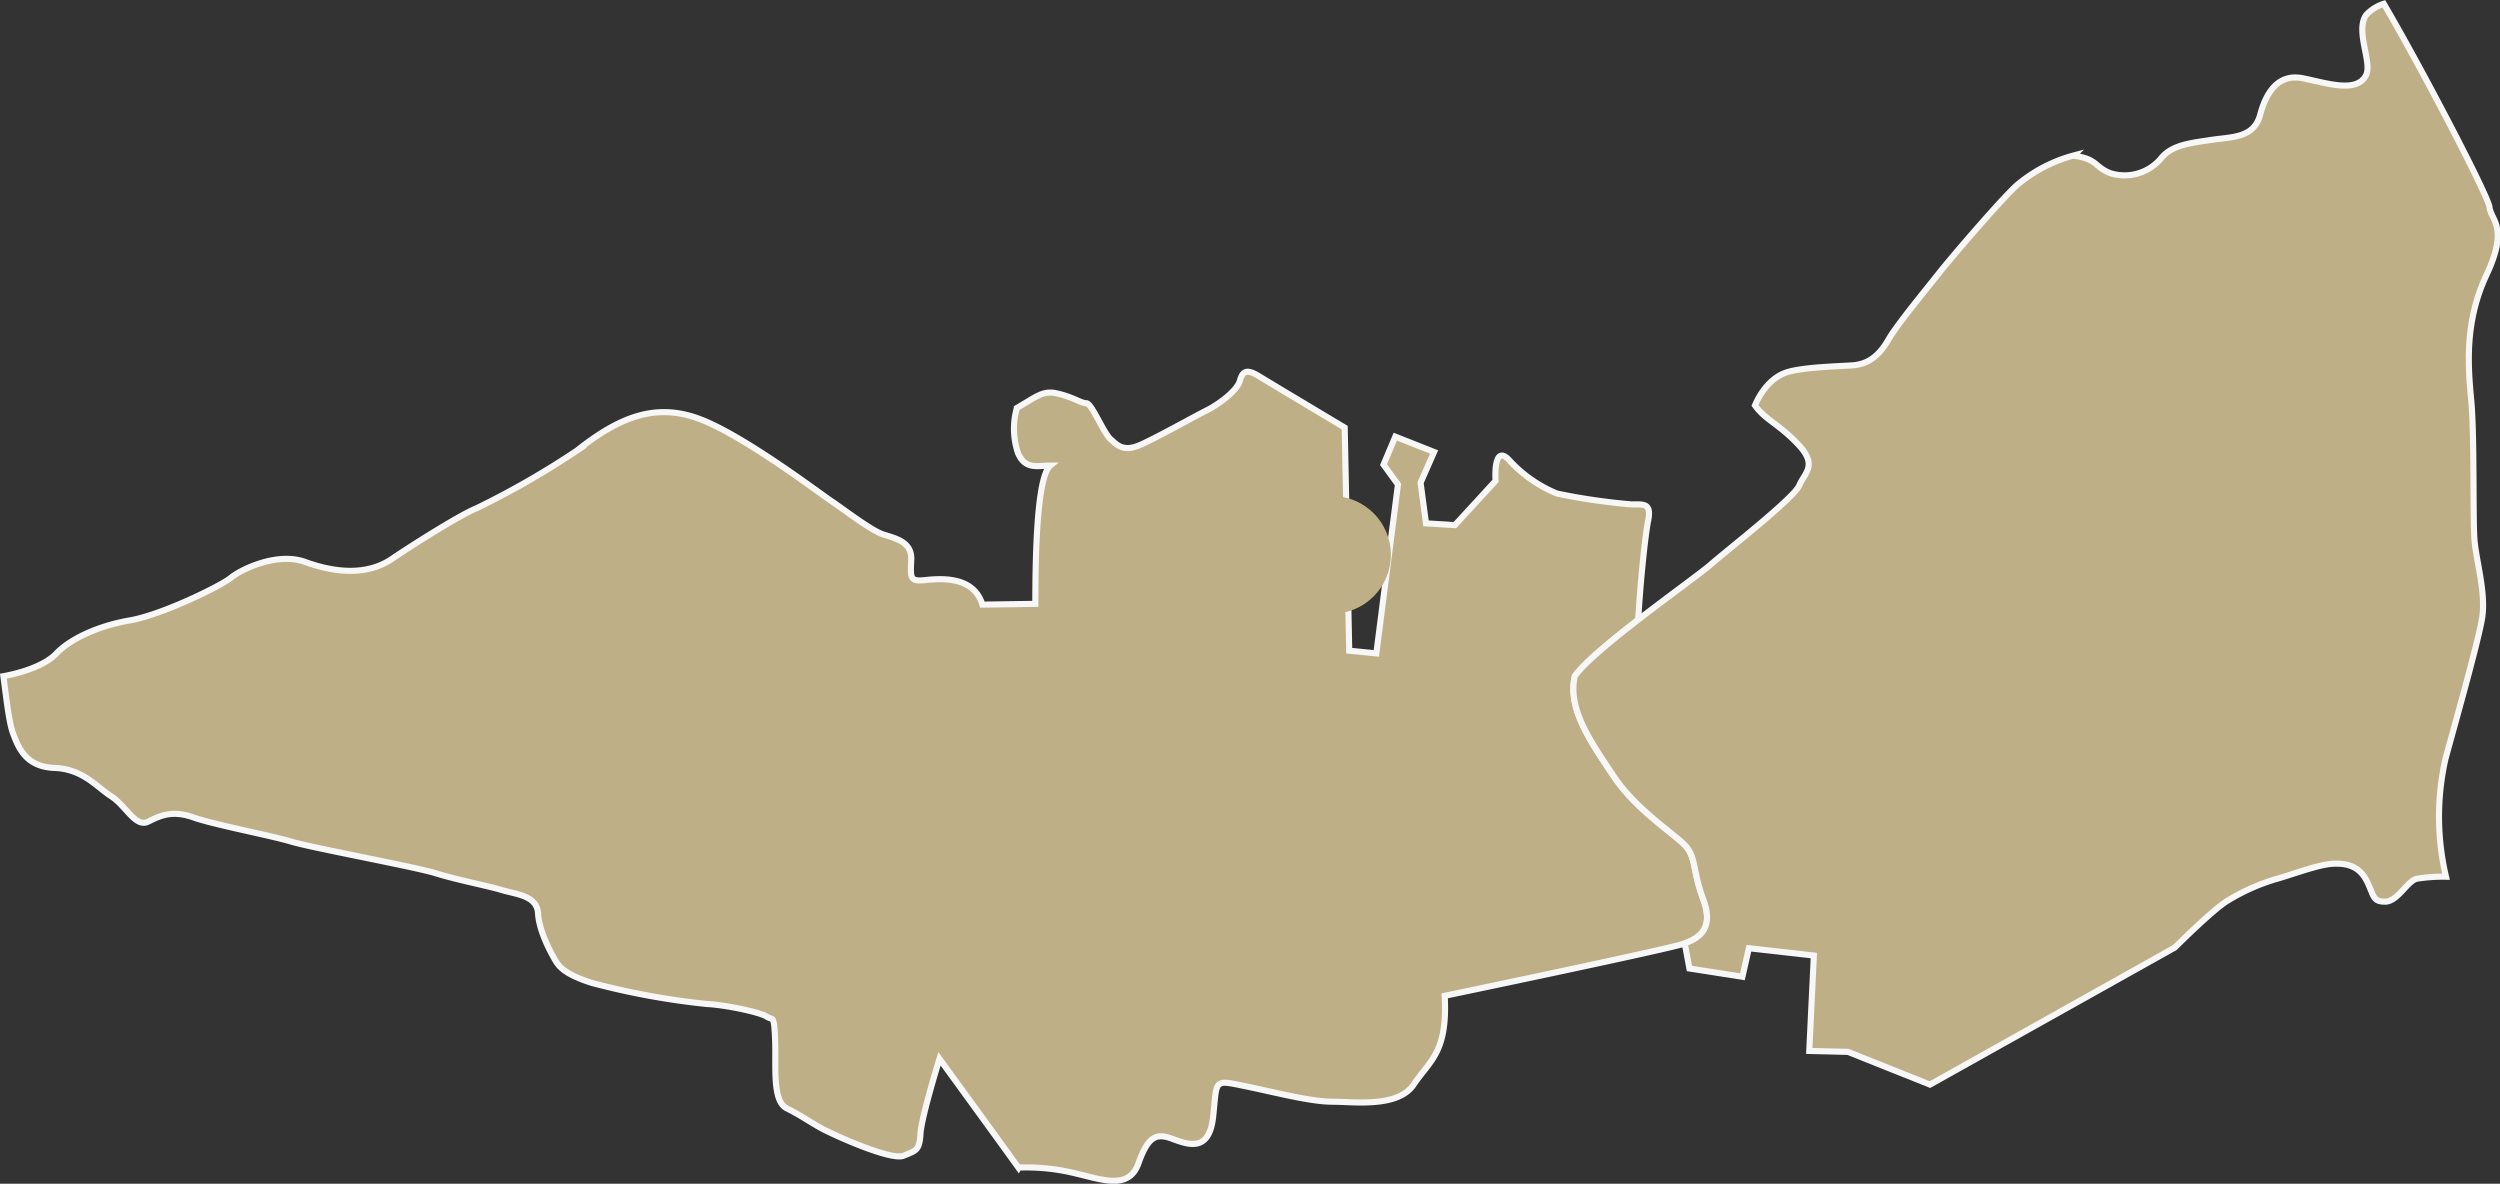
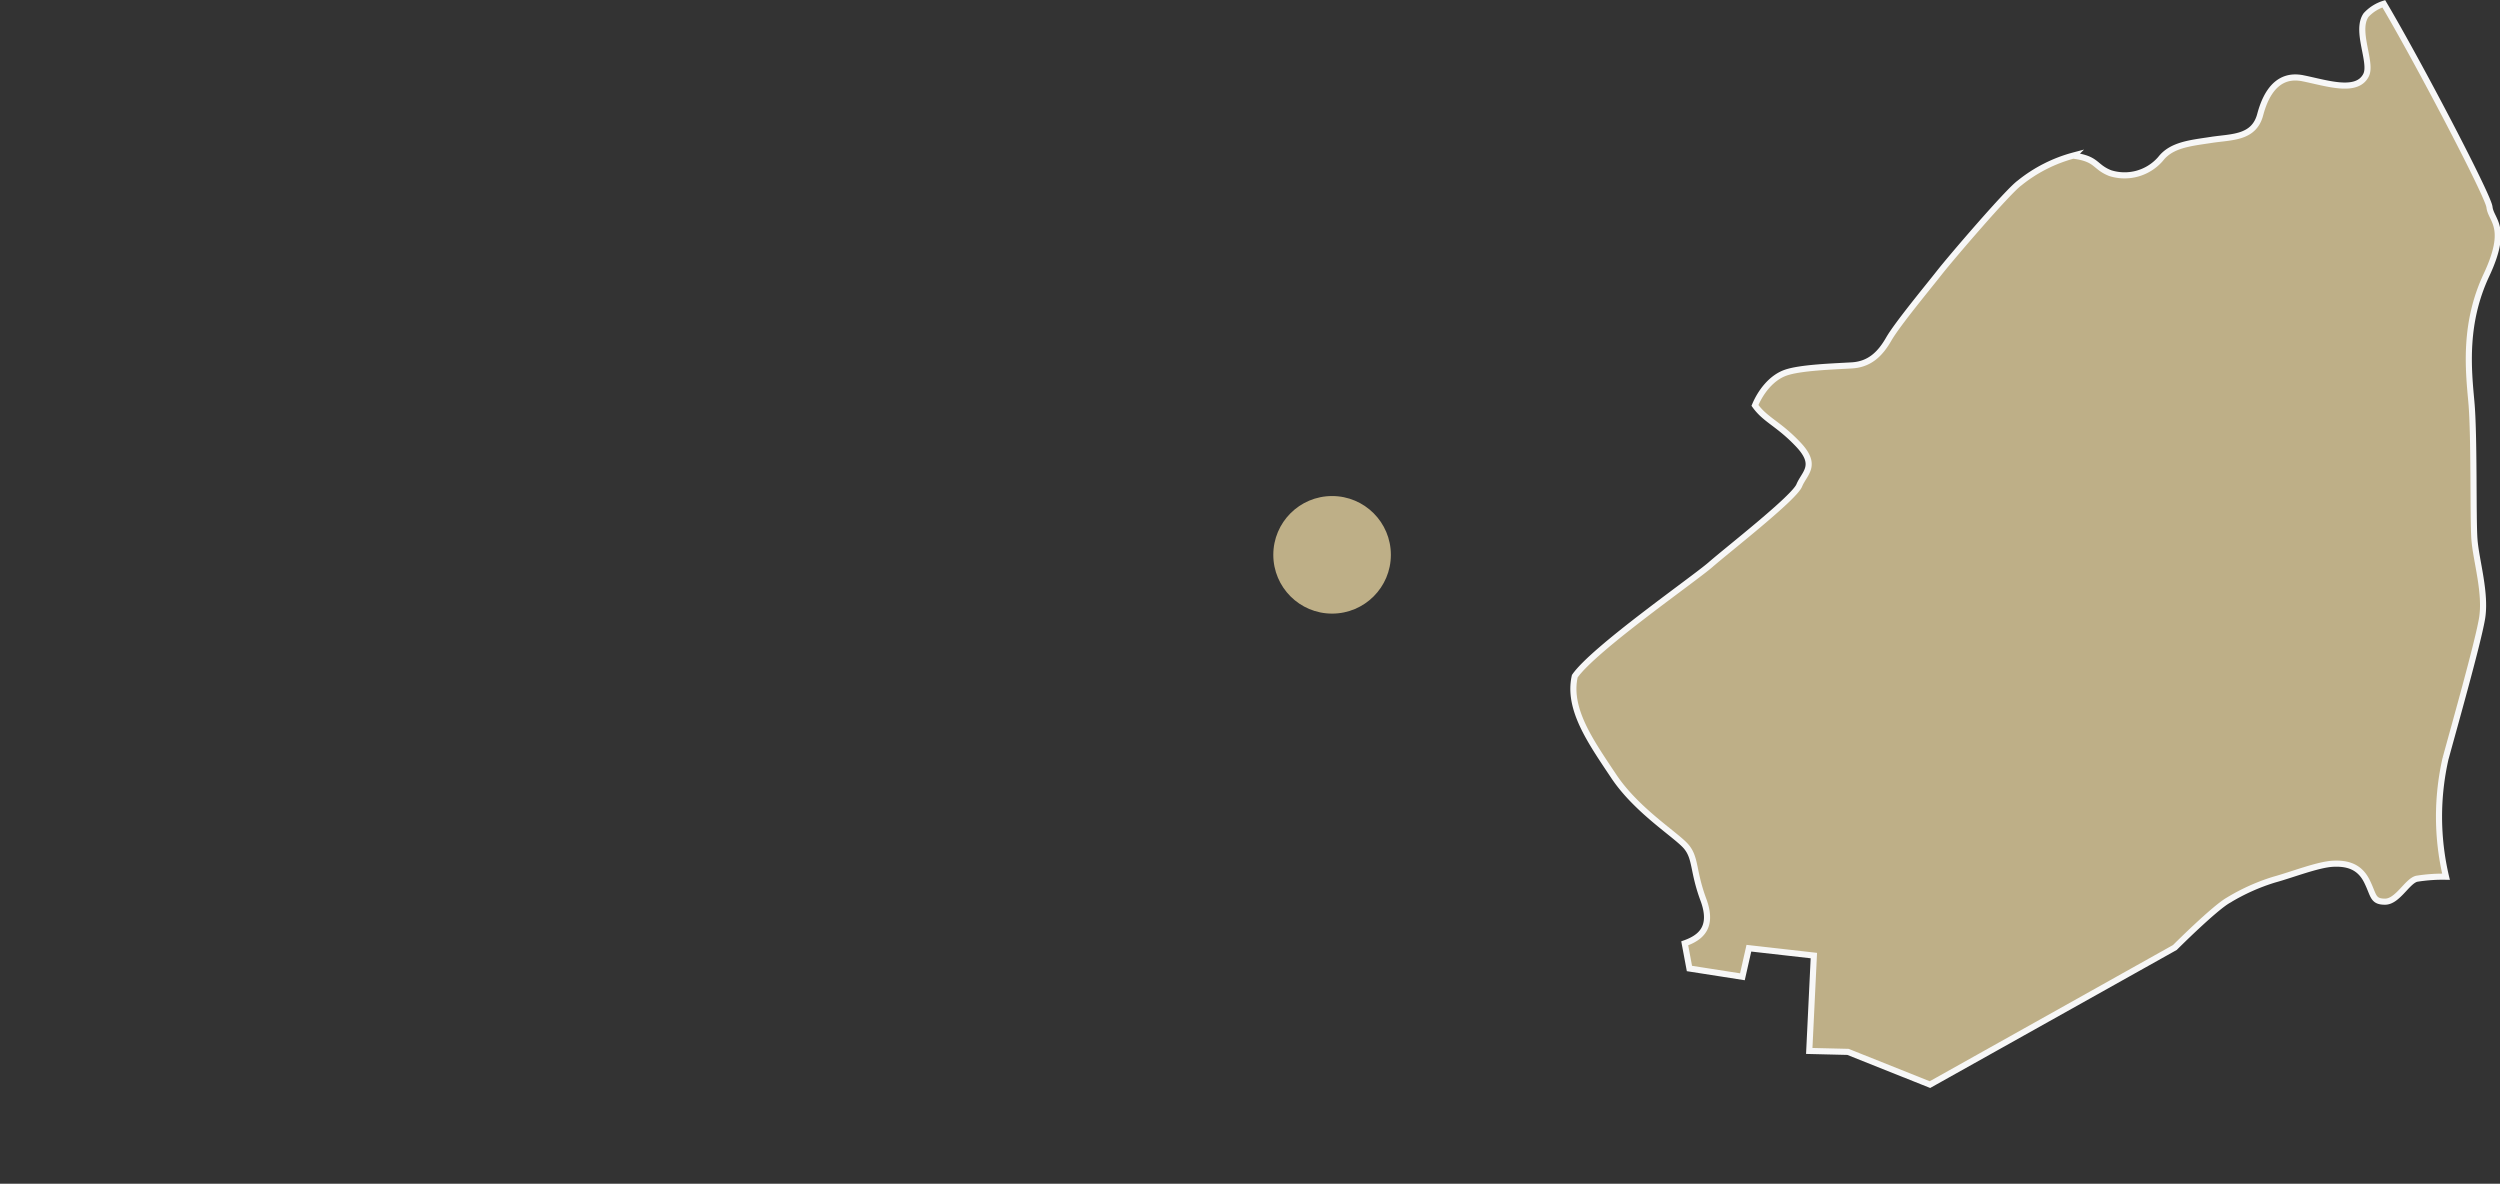
<svg xmlns="http://www.w3.org/2000/svg" width="409.382" height="193.837" viewBox="0 0 409.382 193.837">
  <rect x="0" y="0" width="409.382" height="193.837" fill="#333333" stroke="none" />
  <g id="Group_10232" data-name="Group 10232" transform="translate(0.557 0.625)">
-     <path id="Path_4139" data-name="Path 4139" d="M756.523,211.492A99.508,99.508,0,0,1,744.4,209.72a21.864,21.864,0,0,1-7.691-5.326c-2.073-2.368-2.514.444-2.365,3.256l-6.657,7.244-4.733-.295-.885-6.654,2.216-5.028-6.356-2.514L716,204.987l2.365,3.253L714.822,235.9l-4.438-.444-.742-36.529s-12.126-7.247-14.05-8.429-2.663-.888-3.107.739-3.4,3.845-5.469,4.879-7.839,4.292-10.8,5.621-3.991-.146-4.879-.885c-1.169-.979-3.107-5.918-3.994-5.918s-2.216-1.034-4.885-1.623c-2.23-.5-3.344.573-6.5,2.405a12.44,12.44,0,0,0,.178,7.353c1.165,2.846,3.364,2.07,5.306,2.07-2.2,1.812-2.457,14.623-2.457,22.645l-8.673.129c-1.423-4.787-6.986-4.269-9.446-4.011s-2.328-.389-2.2-3.364-2.717-3.5-4.659-4.143-6.471-4.14-8.412-5.434-14.362-10.74-21.609-13.457-13.2-.258-20.057,5.177a138,138,0,0,1-16.435,9.446c-2.849,1.165-10.611,6.082-13.847,8.283-4.238,2.883-9.575,2.2-14.233.515s-10.611,1.294-12.163,2.588S516,229.588,510.692,230.5s-9.835,3.1-12.037,5.434c-1.747,1.853-5.449,3.118-8.653,3.7.561,4.295.933,7.7,1.626,9.5.862,2.242,2.07,5.349,6.729,5.52s6.9,3.107,9.317,4.659,3.968,5.177,6.036,4.14,3.974-1.9,7.421-.69,12.6,2.935,16.048,3.968,20.355,4.14,23.633,5.177,8.627,2.073,10.869,2.76,5.7.862,5.87,3.8,2.076,6.385,2.763,7.59,1.724,2.417,6.036,3.8a121.9,121.9,0,0,0,18.809,3.45c3.278.172,8.8,1.377,9.832,2.07s1.205-.515,1.38,3.8-.513,10,1.9,11.215,3.8,2.242,5.695,3.278,11.388,5.346,13.457,4.484,2.586-.862,2.757-3.622,3.107-12.249,3.107-12.249,8.054,11.058,12.925,17.815a33.618,33.618,0,0,1,9.5.991c4.4,1.034,8.607,2.651,10.159-1.684s2.846-4.982,5.371-4.074,6.21,2.522,6.86-3.559,0-6.082,5.042-5.048,10.872,2.588,14.5,2.588,10.74,1.034,13.326-2.846,5.563-5.177,5.048-14.494c0,0,36.621-7.636,39.209-8.541s4.876-2.543,3.15-7.2-1.208-6.729-2.76-8.627-8.109-5.867-11.905-11.559-7.6-11.044-6.388-16.392c1.46-2.107,5.852-5.738,10.385-9.245.341-6.093,1.131-13.775,1.626-16.24.593-2.958-.739-2.663-2.812-2.663" transform="translate(-490.002 -129.529)" fill="#beaf87" stroke="#f7f7f7" stroke-width="1" />
    <path id="Path_4141" data-name="Path 4141" d="M722.636,292.228c1.48-5.437,5.194-18.534,5.933-22.737s-.985-9.638-1.234-13.1,0-17.054-.5-22.491-1.234-12.85,2.474-20.759.739-8.9.492-11.121c-.209-1.91-11.716-23.842-17.308-33.291a6.72,6.72,0,0,0-2.9,1.844c-1.81,2.588,1.039,7.765,0,9.835-1.506,3.018-6.465,1.294-10.351.515s-5.953,2.073-6.986,5.956-4.658,3.622-8.023,4.14-6.471.776-8.283,3.1a7.791,7.791,0,0,1-8.281,2.331c-2.588-1.036-2.07-2.331-5.953-2.846l.026-.043a23.955,23.955,0,0,0-8.916,4.53c-1.9,1.38-11.213,12.249-13.108,14.666s-6.9,8.455-8.284,10.869-3.107,4.14-6.042,4.315-8.449.341-10.869,1.205-4.14,3.278-5,5.349c1.729,2.414,3.8,2.935,7.072,6.385s1.036,4.659.175,6.729-11.731,10.525-14.494,12.942-19.152,13.8-22.259,18.288c-1.206,5.349,2.591,10.7,6.388,16.392s10.351,9.661,11.905,11.559,1.034,3.968,2.76,8.627c1.71,4.6-.5,6.253-3.049,7.164l.77,4.12,8.676,1.357,1.059-4.679,10.64,1.205-.753,15.619,6.336.152,13.431,5.36,40.1-22.451s6.471-6.468,8.8-7.765a33.2,33.2,0,0,1,7.5-3.361c2.846-.776,7.115-2.46,9.578-2.588s4.4.515,5.563,2.846.908,3.364,2.975,3.364,3.625-3.364,5.177-3.751a26.609,26.609,0,0,1,4.807-.335,42.962,42.962,0,0,1-.051-19.453" transform="translate(-322.699 -168.733)" fill="#beaf87" stroke="#f7f7f7" stroke-width="1" />
    <circle id="Ellipse_11" data-name="Ellipse 11" cx="9.626" cy="9.626" r="9.626" transform="translate(207.95 80.603)" fill="#beaf87" />
    <circle id="Ellipse_12" data-name="Ellipse 12" cx="9.626" cy="9.626" r="9.626" transform="translate(307.535 67.523)" fill="#beaf87" />
  </g>
</svg>